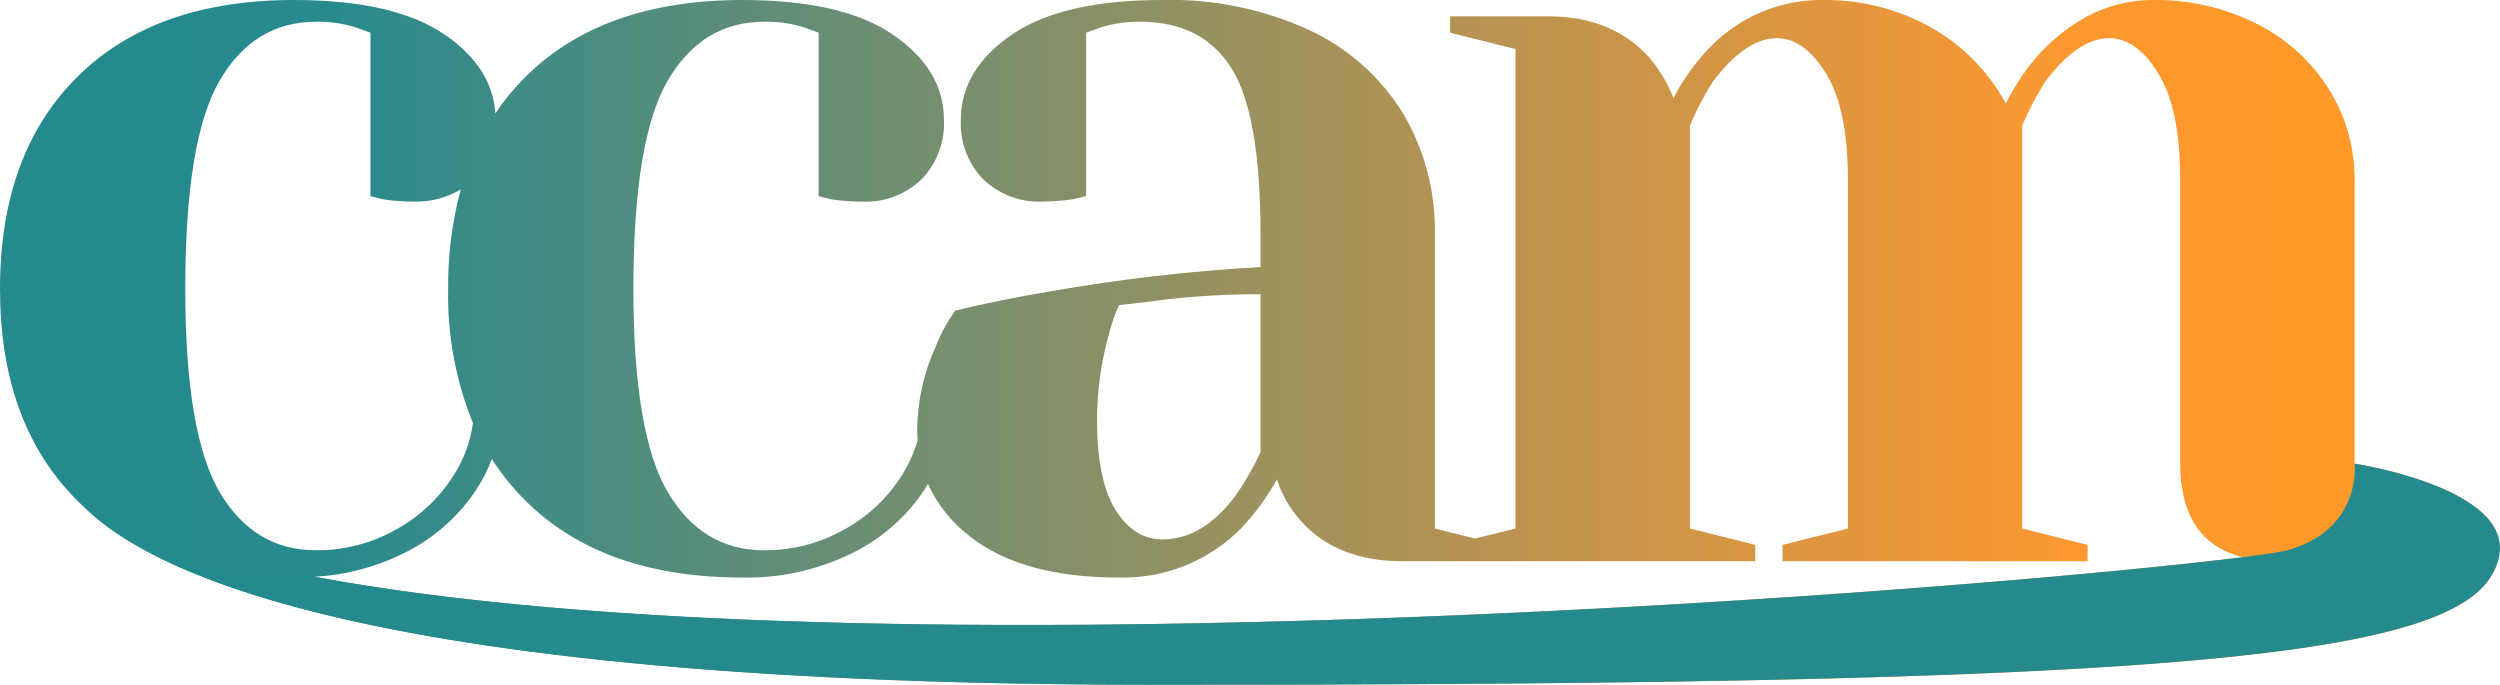
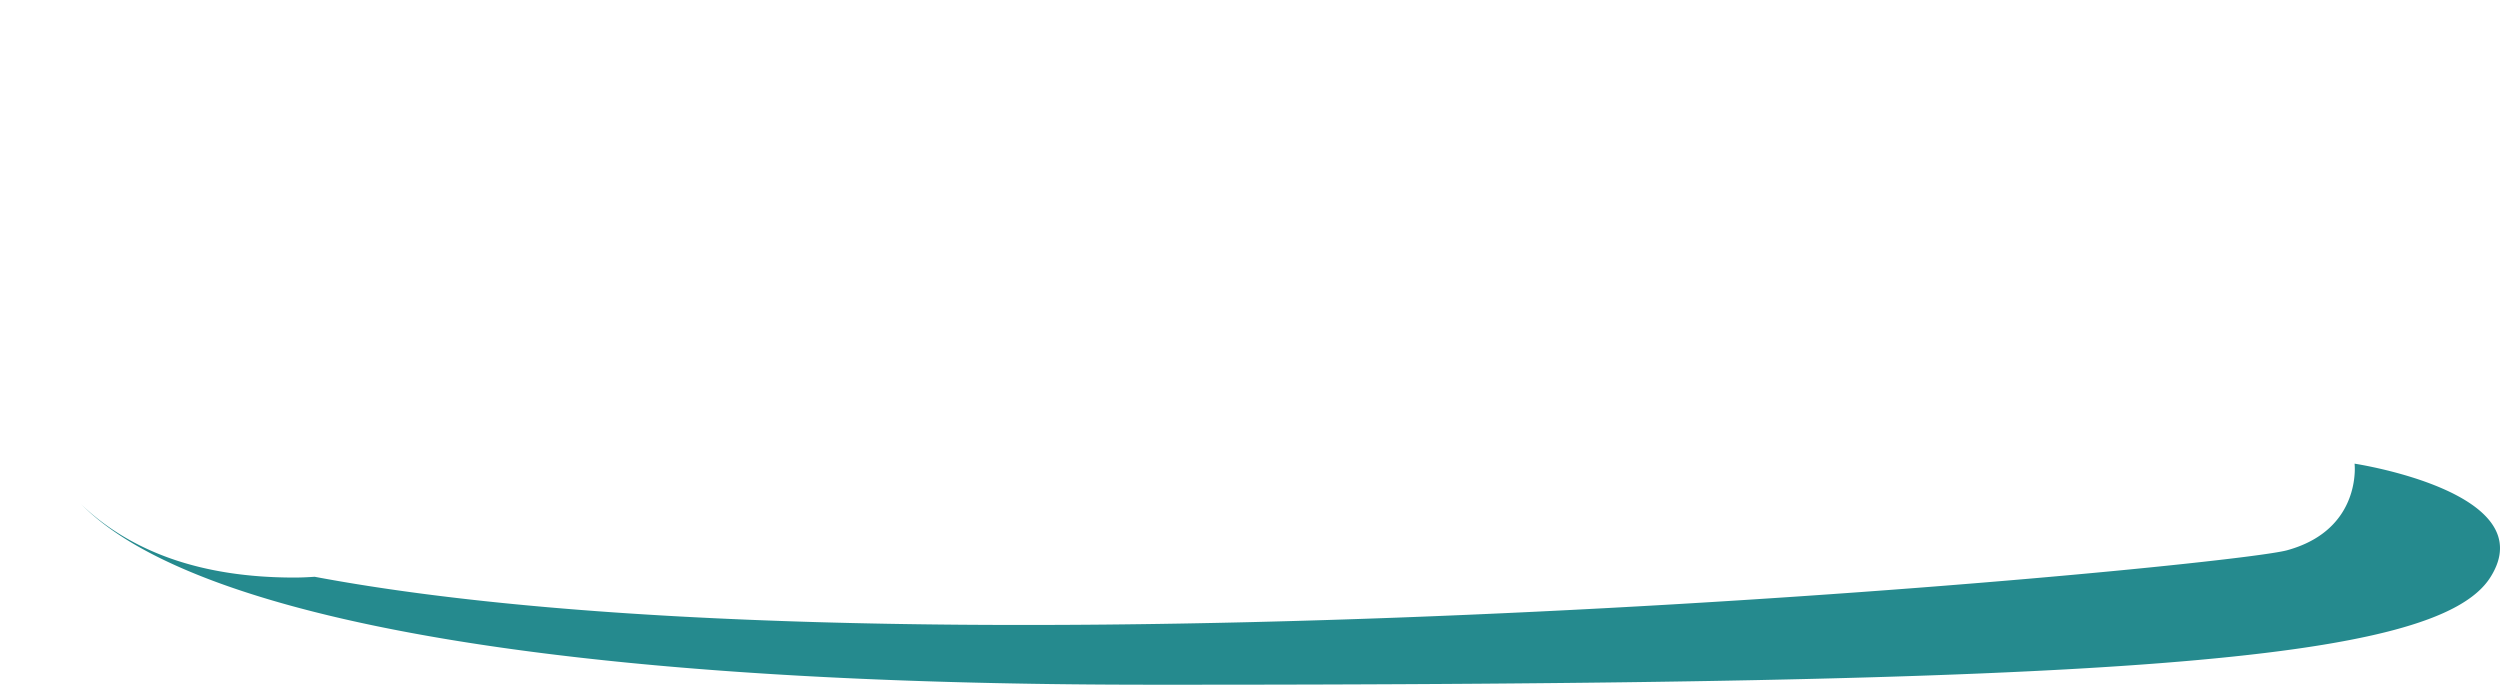
<svg xmlns="http://www.w3.org/2000/svg" width="263" height="72.031" viewBox="0 0 263 72.031">
  <defs>
    <clipPath id="clip-path">
      <path id="Tracé_1274" data-name="Tracé 1274" d="M214.687-70.087a23.512,23.512,0,0,0-3.67,5.388h0a20.313,20.313,0,0,0-7.8-7.967h0a22.894,22.894,0,0,0-11.692-2.923h0a16.248,16.248,0,0,0-11.808,5.158h0a21.89,21.89,0,0,0-3.667,5.158h0a15.293,15.293,0,0,0-2.524-4.241h0q-3.9-4.355-10.662-4.357H152.551v1.719l6.879,1.719v50.442l-4.242,1.06-4.243-1.06V-50.942a24.112,24.112,0,0,0-3.381-12.782h0a22.952,22.952,0,0,0-9.856-8.713h0a34.942,34.942,0,0,0-15.42-3.152h0q-10.55,0-15.877,3.668h0q-5.33,3.671-5.332,8.942h0a8.437,8.437,0,0,0,2.35,6.247h0a8.443,8.443,0,0,0,6.248,2.35h0a25.11,25.11,0,0,0,3.095-.229h0l1.491-.343v-17.2l1.6-.572a13.123,13.123,0,0,1,4.128-.575h0q6.418,0,9.513,4.815h0q3.1,4.814,3.1,17.54h0V-47.5a191.511,191.511,0,0,0-21.9,2.522h0q-5.5.92-10.2,2.065h0a16.422,16.422,0,0,0-2.065,3.782h0a21.422,21.422,0,0,0-1.949,8.826h0c0,.358.017.71.04,1.055h0a14.551,14.551,0,0,1-1.751,3.817h0A16.533,16.533,0,0,1,88.7-19.82h0a16.864,16.864,0,0,1-8.31,2.121h0q-6.535,0-10.147-6.131h0q-3.612-6.131-3.61-21.381h0q0-15.7,3.61-21.895h0Q73.858-73.3,80.393-73.3h0a13.12,13.12,0,0,1,4.127.575h0l1.6.572v17.2l1.377.343a22.265,22.265,0,0,0,3.209.229h0a8.454,8.454,0,0,0,6.249-2.35h0a8.451,8.451,0,0,0,2.349-6.247h0q0-5.271-5.332-8.942h0q-5.33-3.667-15.877-3.668h0q-14.674,0-22.812,8.081h0a25.5,25.5,0,0,0-3.17,3.845h0c-.219-3.216-1.968-5.971-5.287-8.258h0Q41.5-75.588,30.952-75.589h0q-14.676,0-22.814,8.081h0Q0-59.425,0-45.211H0Q0-31.35,7.744-23.326h0a.247.247,0,0,0-.031-.019h0s.11.113.314.315h0c.038.04.074.079.111.119h0c.051.048.1.094.155.144h0c.139.135.3.289.486.468h0C13.56-17.732,31.294-3.6,120.72-3.558h0c101.4.051,135.528-2.321,141.251-11.272h0a7.609,7.609,0,0,0,.571-1.058h0v-3.94c-2.548-5.12-14.839-6.983-14.839-6.983h0V-56.674a17.776,17.776,0,0,0-2.694-9.515h0a18.884,18.884,0,0,0-7.566-6.879h0a23.489,23.489,0,0,0-10.949-2.521h0q-6.537,0-11.806,5.5M23.1-23.829q-3.612-6.131-3.611-21.381h0q0-15.7,3.611-21.895h0Q26.711-73.3,33.245-73.3h0a13.115,13.115,0,0,1,4.127.575h0l1.6.572v17.2l1.377.343a22.27,22.27,0,0,0,3.211.229h0a9.017,9.017,0,0,0,4.916-1.289h0a38.784,38.784,0,0,0-1.331,10.459h0a35.593,35.593,0,0,0,2.613,14.138h0a13.65,13.65,0,0,1-2.129,5.637h0a16.533,16.533,0,0,1-6.077,5.616h0a16.864,16.864,0,0,1-8.31,2.121h0q-6.535,0-10.146-6.131M219.614-16.55V-18.27l-6.878-1.719V-62.4a32.815,32.815,0,0,1,2.409-4.587h0q3.436-4.583,6.763-4.585h0q2.864,0,5.158,3.726h0q2.29,3.728,2.292,11.177h0v29.806q0,8.236,6.582,9.891h0C210.408-13.758,91.677-3.909,33.1-14.912h0A24.033,24.033,0,0,0,42.3-17.3h0a19.424,19.424,0,0,0,7.682-6.588h0A17.171,17.171,0,0,0,51.749-27.3h0a25.555,25.555,0,0,0,3.537,4.39h0q8.139,8.08,22.812,8.081h0A25.044,25.044,0,0,0,89.449-17.3h0a19.411,19.411,0,0,0,7.681-6.588h0c.175-.264.335-.529.493-.8h0A14.366,14.366,0,0,0,102-19.187h0q5.5,4.355,15.705,4.357h0a17.43,17.43,0,0,0,12.839-5.158h0a25.649,25.649,0,0,0,3.786-5.16h0a12.082,12.082,0,0,0,2.521,4.357h0q3.784,4.239,10.659,4.242h37.145V-18.27l-6.878-1.719V-62.4a32.537,32.537,0,0,1,2.406-4.587h0q3.439-4.583,6.762-4.585h0q2.866,0,5.161,3.726h0q2.288,3.728,2.293,11.177h0v36.685l-6.879,1.719v1.719ZM117.357-21.938q-1.95-3.1-1.95-9.516h0a33.7,33.7,0,0,1,1.147-8.6h0a22.342,22.342,0,0,1,1.147-3.439h0q1.26-.113,4.815-.572h0a85.3,85.3,0,0,1,10.09-.574h0v16.622a29.74,29.74,0,0,1-2.637,4.586h0q-3.443,4.587-7.682,4.585h0q-2.984,0-4.93-3.093" transform="translate(0 75.589)" fill="none" />
    </clipPath>
    <linearGradient id="linear-gradient" x1="-0.07" y1="-0.189" x2="0.925" y2="-0.189" gradientUnits="objectBoundingBox">
      <stop offset="0" stop-color="#258a8e" />
      <stop offset="0.1" stop-color="#258a8e" />
      <stop offset="0.2" stop-color="#268a8e" />
      <stop offset="0.3" stop-color="#468c82" />
      <stop offset="0.4" stop-color="#668e75" />
      <stop offset="0.5" stop-color="#859068" />
      <stop offset="0.6" stop-color="#a4925a" />
      <stop offset="0.7" stop-color="#c2944c" />
      <stop offset="0.8" stop-color="#e0963e" />
      <stop offset="0.9" stop-color="#fc9830" />
      <stop offset="1" stop-color="#ff9929" />
    </linearGradient>
  </defs>
  <g id="logo_CCAM" transform="translate(0 75.589)">
    <g id="Groupe_61" data-name="Groupe 61" transform="translate(0 -75.589)" clip-path="url(#clip-path)">
      <g id="Groupe_60" data-name="Groupe 60" transform="translate(0 0)">
-         <path id="Tracé_1273" data-name="Tracé 1273" d="M14.542,14.292h263v96.345h-263Z" transform="translate(-14.542 -14.292)" fill="url(#linear-gradient)" />
-       </g>
+         </g>
    </g>
    <g id="Groupe_72" data-name="Groupe 72" transform="translate(0 -75.589)">
      <g id="Groupe_62" data-name="Groupe 62" transform="translate(8.295 48.777)">
        <path id="Tracé_1275" data-name="Tracé 1275" d="M51.575,0a6.767,6.767,0,0,1,0,1.143c-.15,2.065-1.2,6.353-7.11,7.97-.594.162-2.195.412-4.652.721C14.281,13.054-104.449,22.9-163.026,11.9c-.7.048-1.416.082-2.149.082q-14.54,0-22.657-7.937c.138.135.3.289.484.468,4.781,4.568,22.514,18.7,111.942,18.741C26,23.3,60.12,20.931,65.843,11.981S51.575,0,51.575,0" transform="translate(187.832 0)" fill="#258a8e" />
      </g>
    </g>
  </g>
</svg>